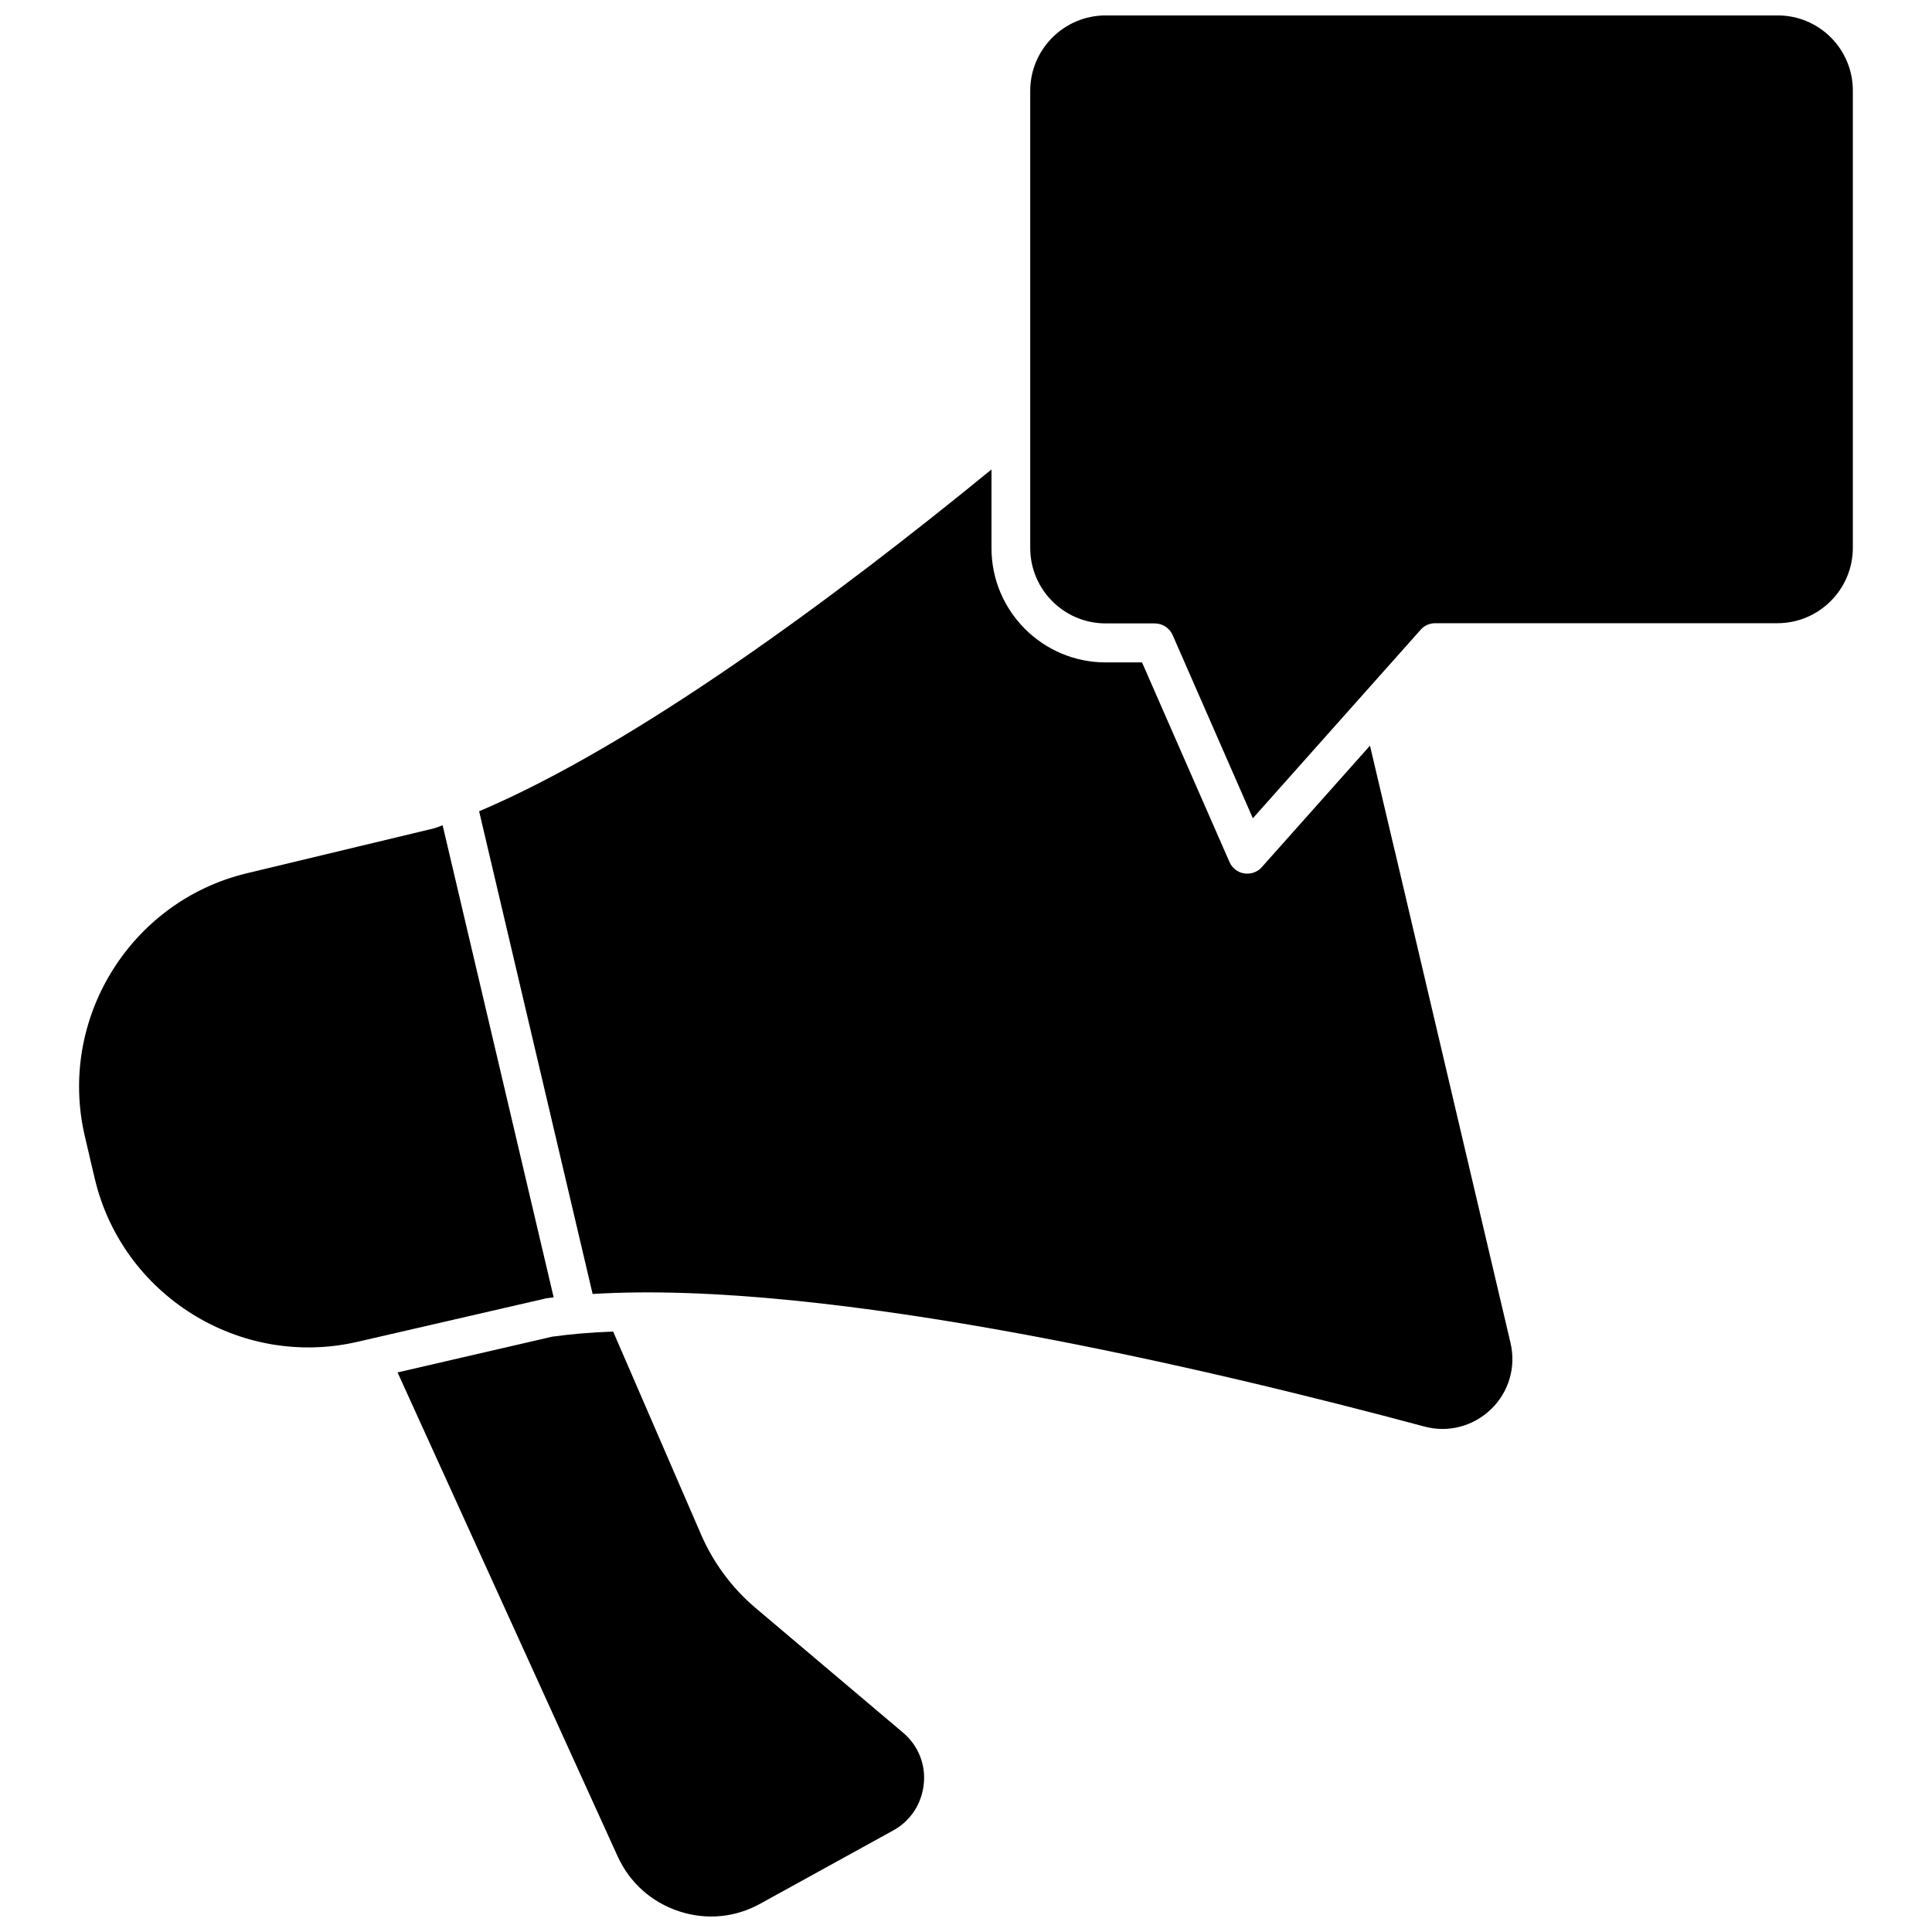
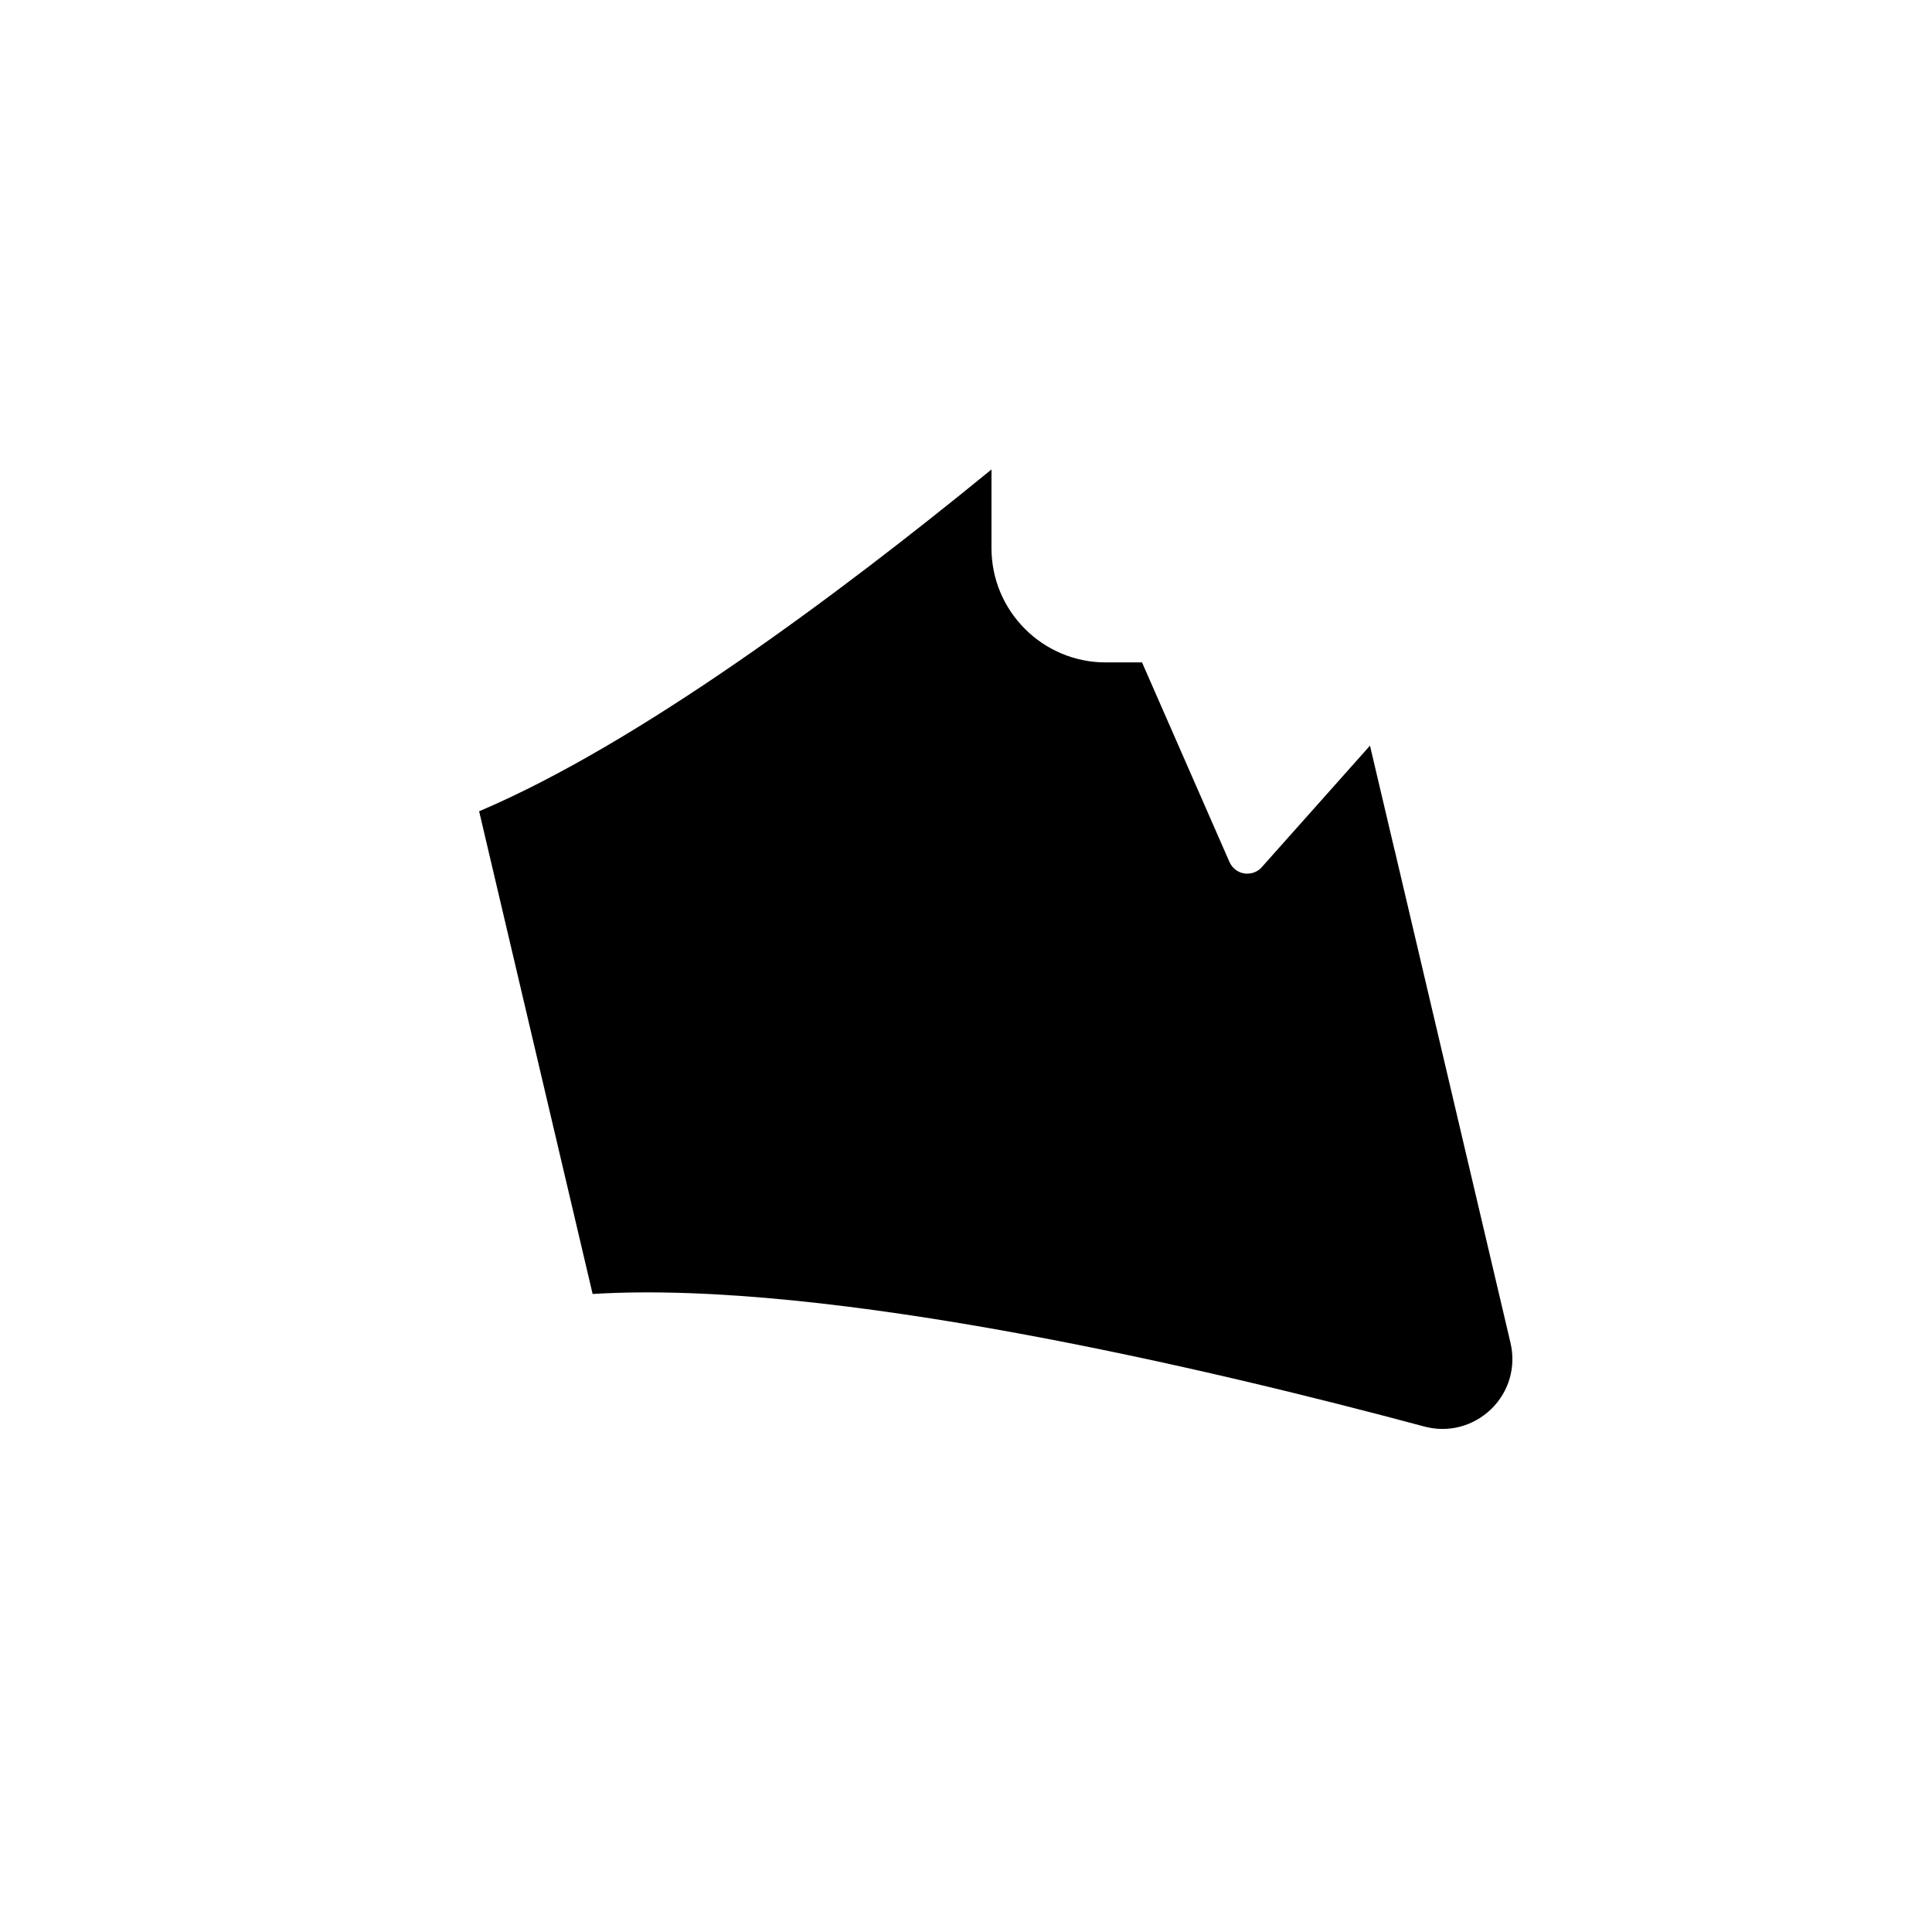
<svg xmlns="http://www.w3.org/2000/svg" width="800px" height="800px" version="1.1" viewBox="144 144 512 512">
  <defs>
    <clipPath id="b">
-       <path d="m417 148.09h219v212.91h-219z" />
-     </clipPath>
+       </clipPath>
    <clipPath id="a">
-       <path d="m249 496h140v155.9h-140z" />
-     </clipPath>
+       </clipPath>
  </defs>
  <g clip-path="url(#b)">
-     <path d="m615.12 148.09h-178.1c-11.035 0-20 8.969-20 20v121.12c0 11.035 8.969 20 20 20h13c2.066 0 3.879 1.211 4.734 3.074l21.262 48.566 44.488-49.977c0.957-1.109 2.367-1.715 3.828-1.715h90.688c11.035 0 20-8.969 20-20v-121.07c0.047-11.031-8.867-20-19.902-20z" />
-   </g>
+     </g>
  <path d="m513.66 369.57c0-0.051-0.051-0.102-0.051-0.152l-6.551-27.809-28.668 32.195c-0.957 1.109-2.367 1.715-3.828 1.715-0.25 0-0.555 0-0.805-0.051-1.715-0.25-3.223-1.41-3.93-3.023l-23.176-52.898h-9.621c-16.727 0-30.277-13.602-30.277-30.277v-20.859c-40.961 33.504-93.859 72.801-135.78 90.586l30.078 127.92c63.078-3.879 163.69 19.902 220.37 35.117 6.348 1.715 12.949 0 17.734-4.586 4.734-4.586 6.648-11.184 5.141-17.582z" />
-   <path d="m288.76 488.06c0.656-0.102 1.309-0.152 1.965-0.25l-29.422-125.1c-0.605 0.203-1.258 0.453-1.812 0.656-0.152 0.051-0.301 0.102-0.453 0.152l-49.777 11.941c-30.832 7.508-50.027 38.742-42.773 69.676l1.258 5.391c0 0.051 0.051 0.102 0.051 0.203v0.051l1.309 5.543c7.305 30.934 38.391 50.332 69.375 43.328l49.879-11.488c0.102-0.055 0.25-0.105 0.402-0.105z" />
  <g clip-path="url(#a)">
-     <path d="m383.27 603.13-39.094-33.051c-6.195-5.238-11.133-11.941-14.359-19.348l-23.328-53.855c-5.691 0.203-11.082 0.656-16.172 1.359l-40.961 9.473 58.34 128.27c3.176 6.953 8.918 12.09 16.172 14.508s14.965 1.715 21.664-2.016l35.117-19.348c4.637-2.519 7.609-7.055 8.16-12.344 0.555-5.184-1.461-10.223-5.539-13.648z" />
-   </g>
+     </g>
</svg>